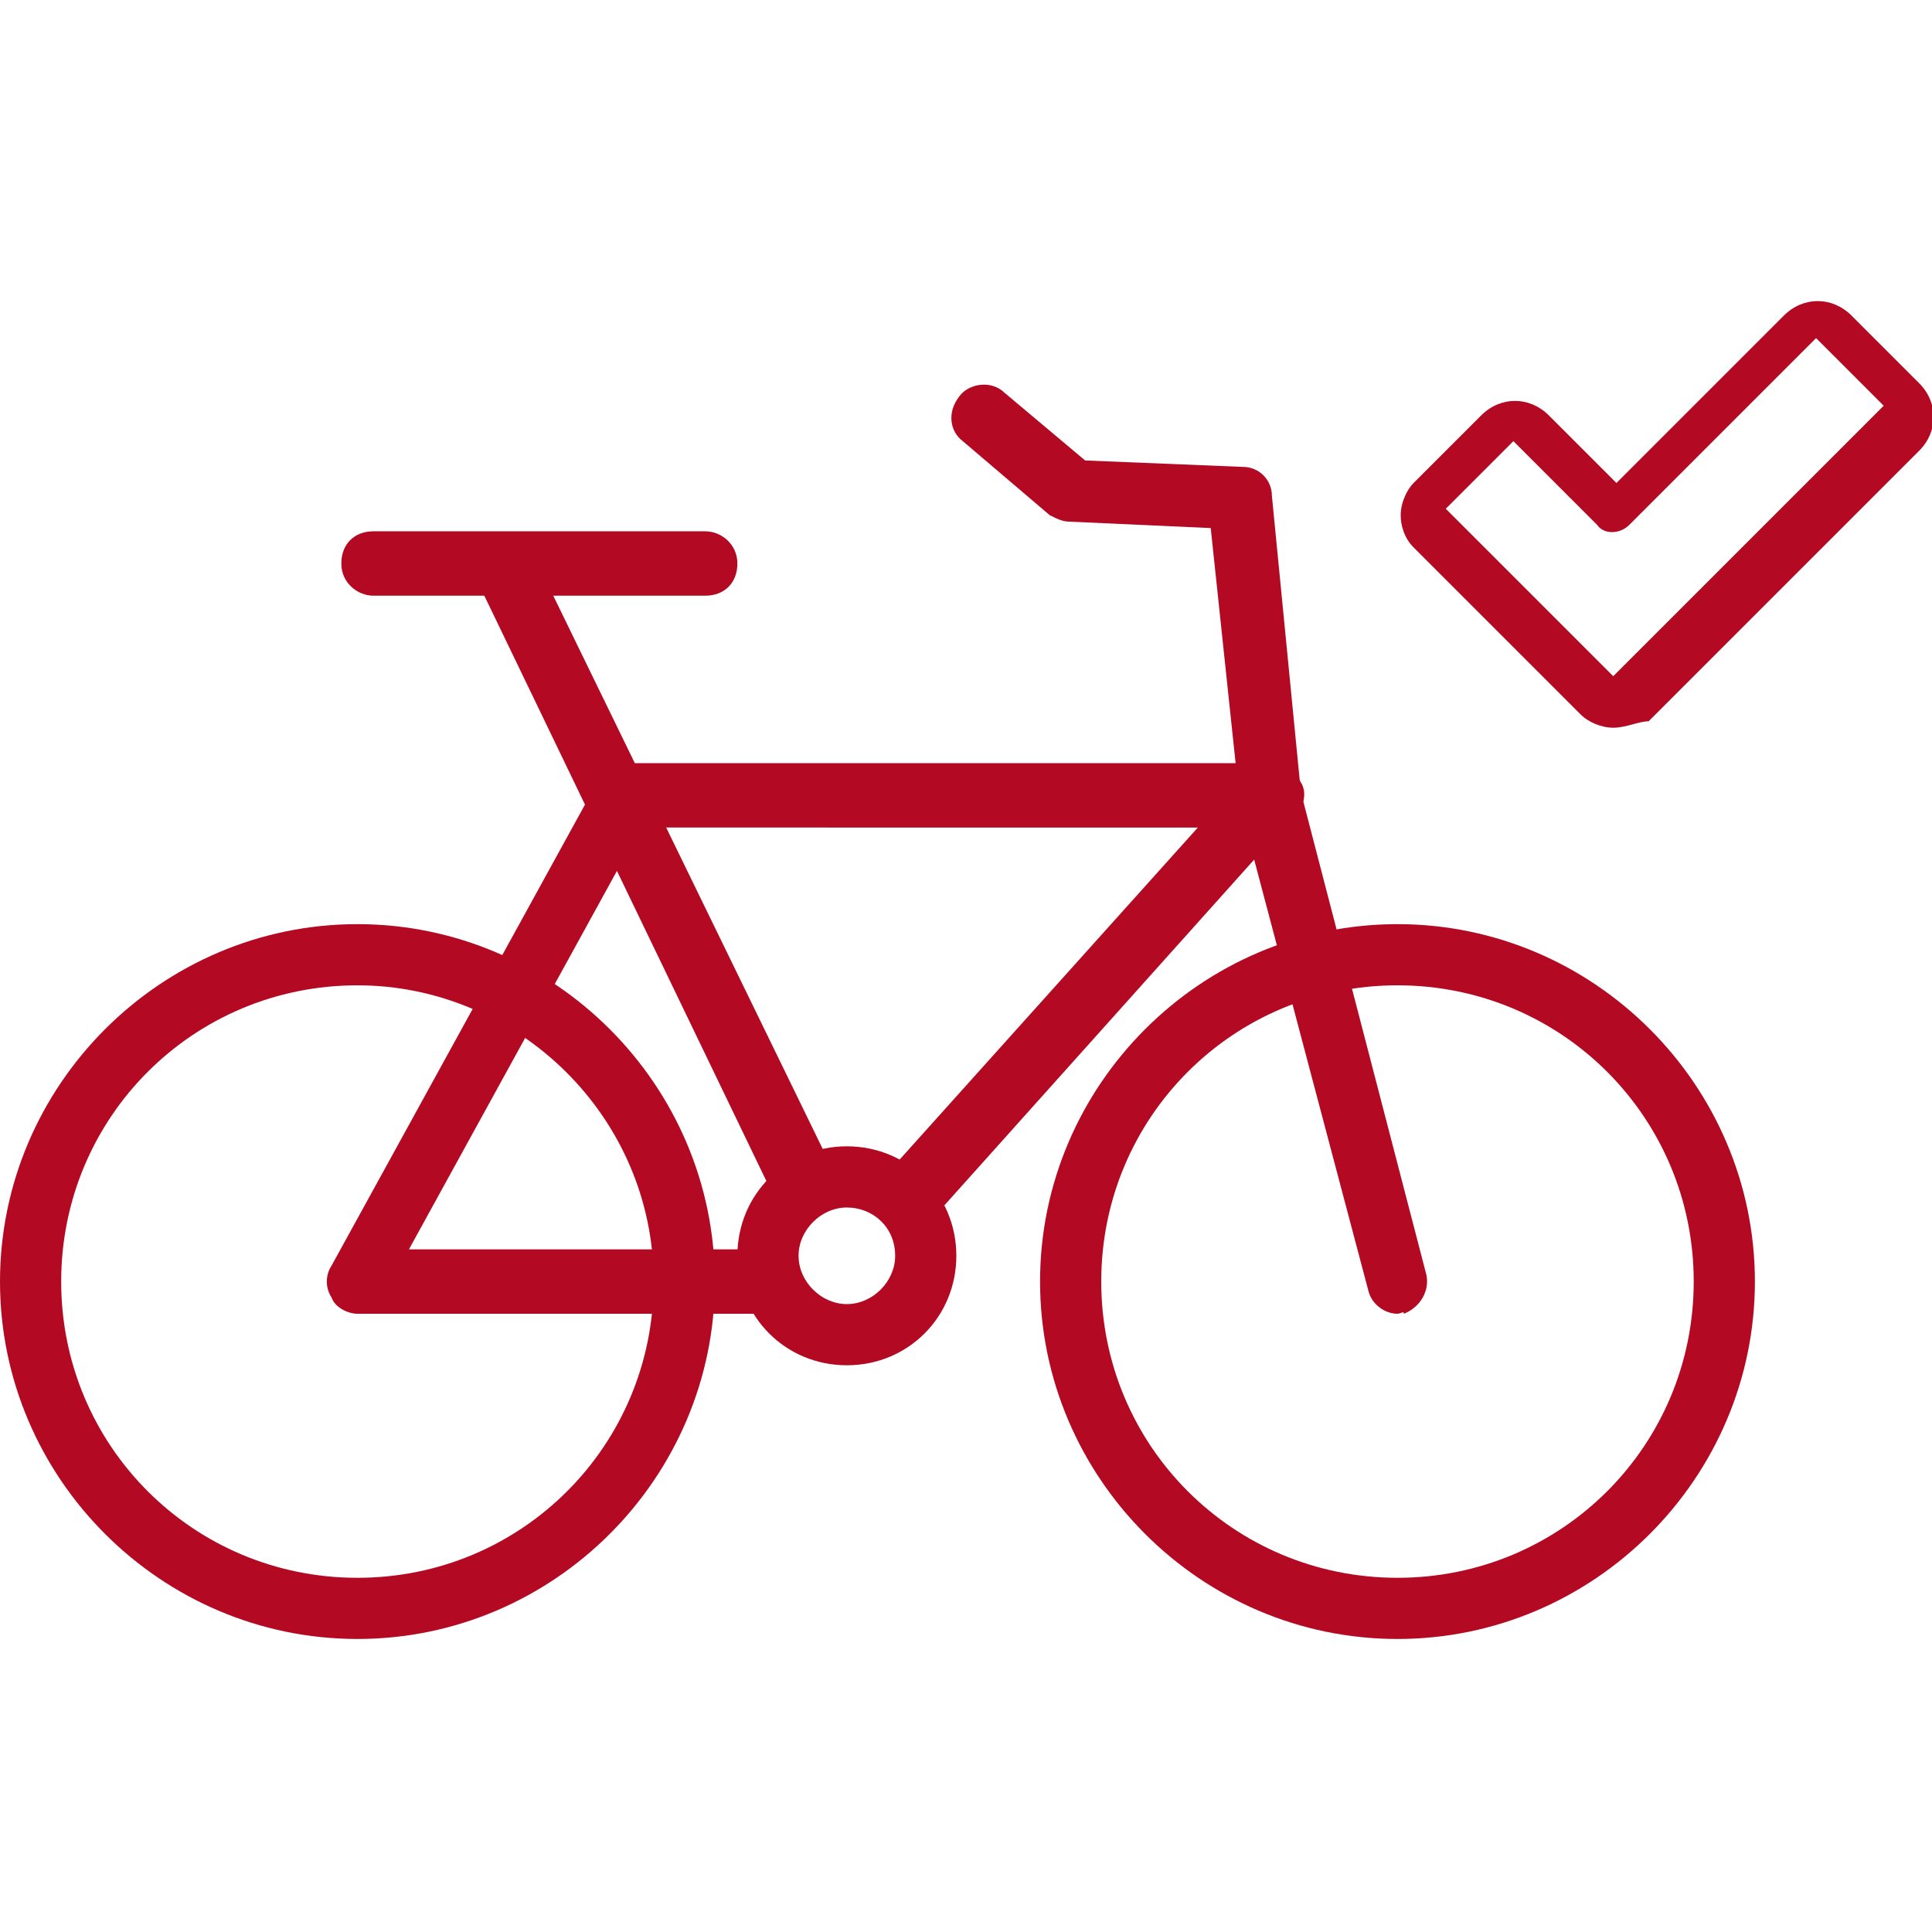
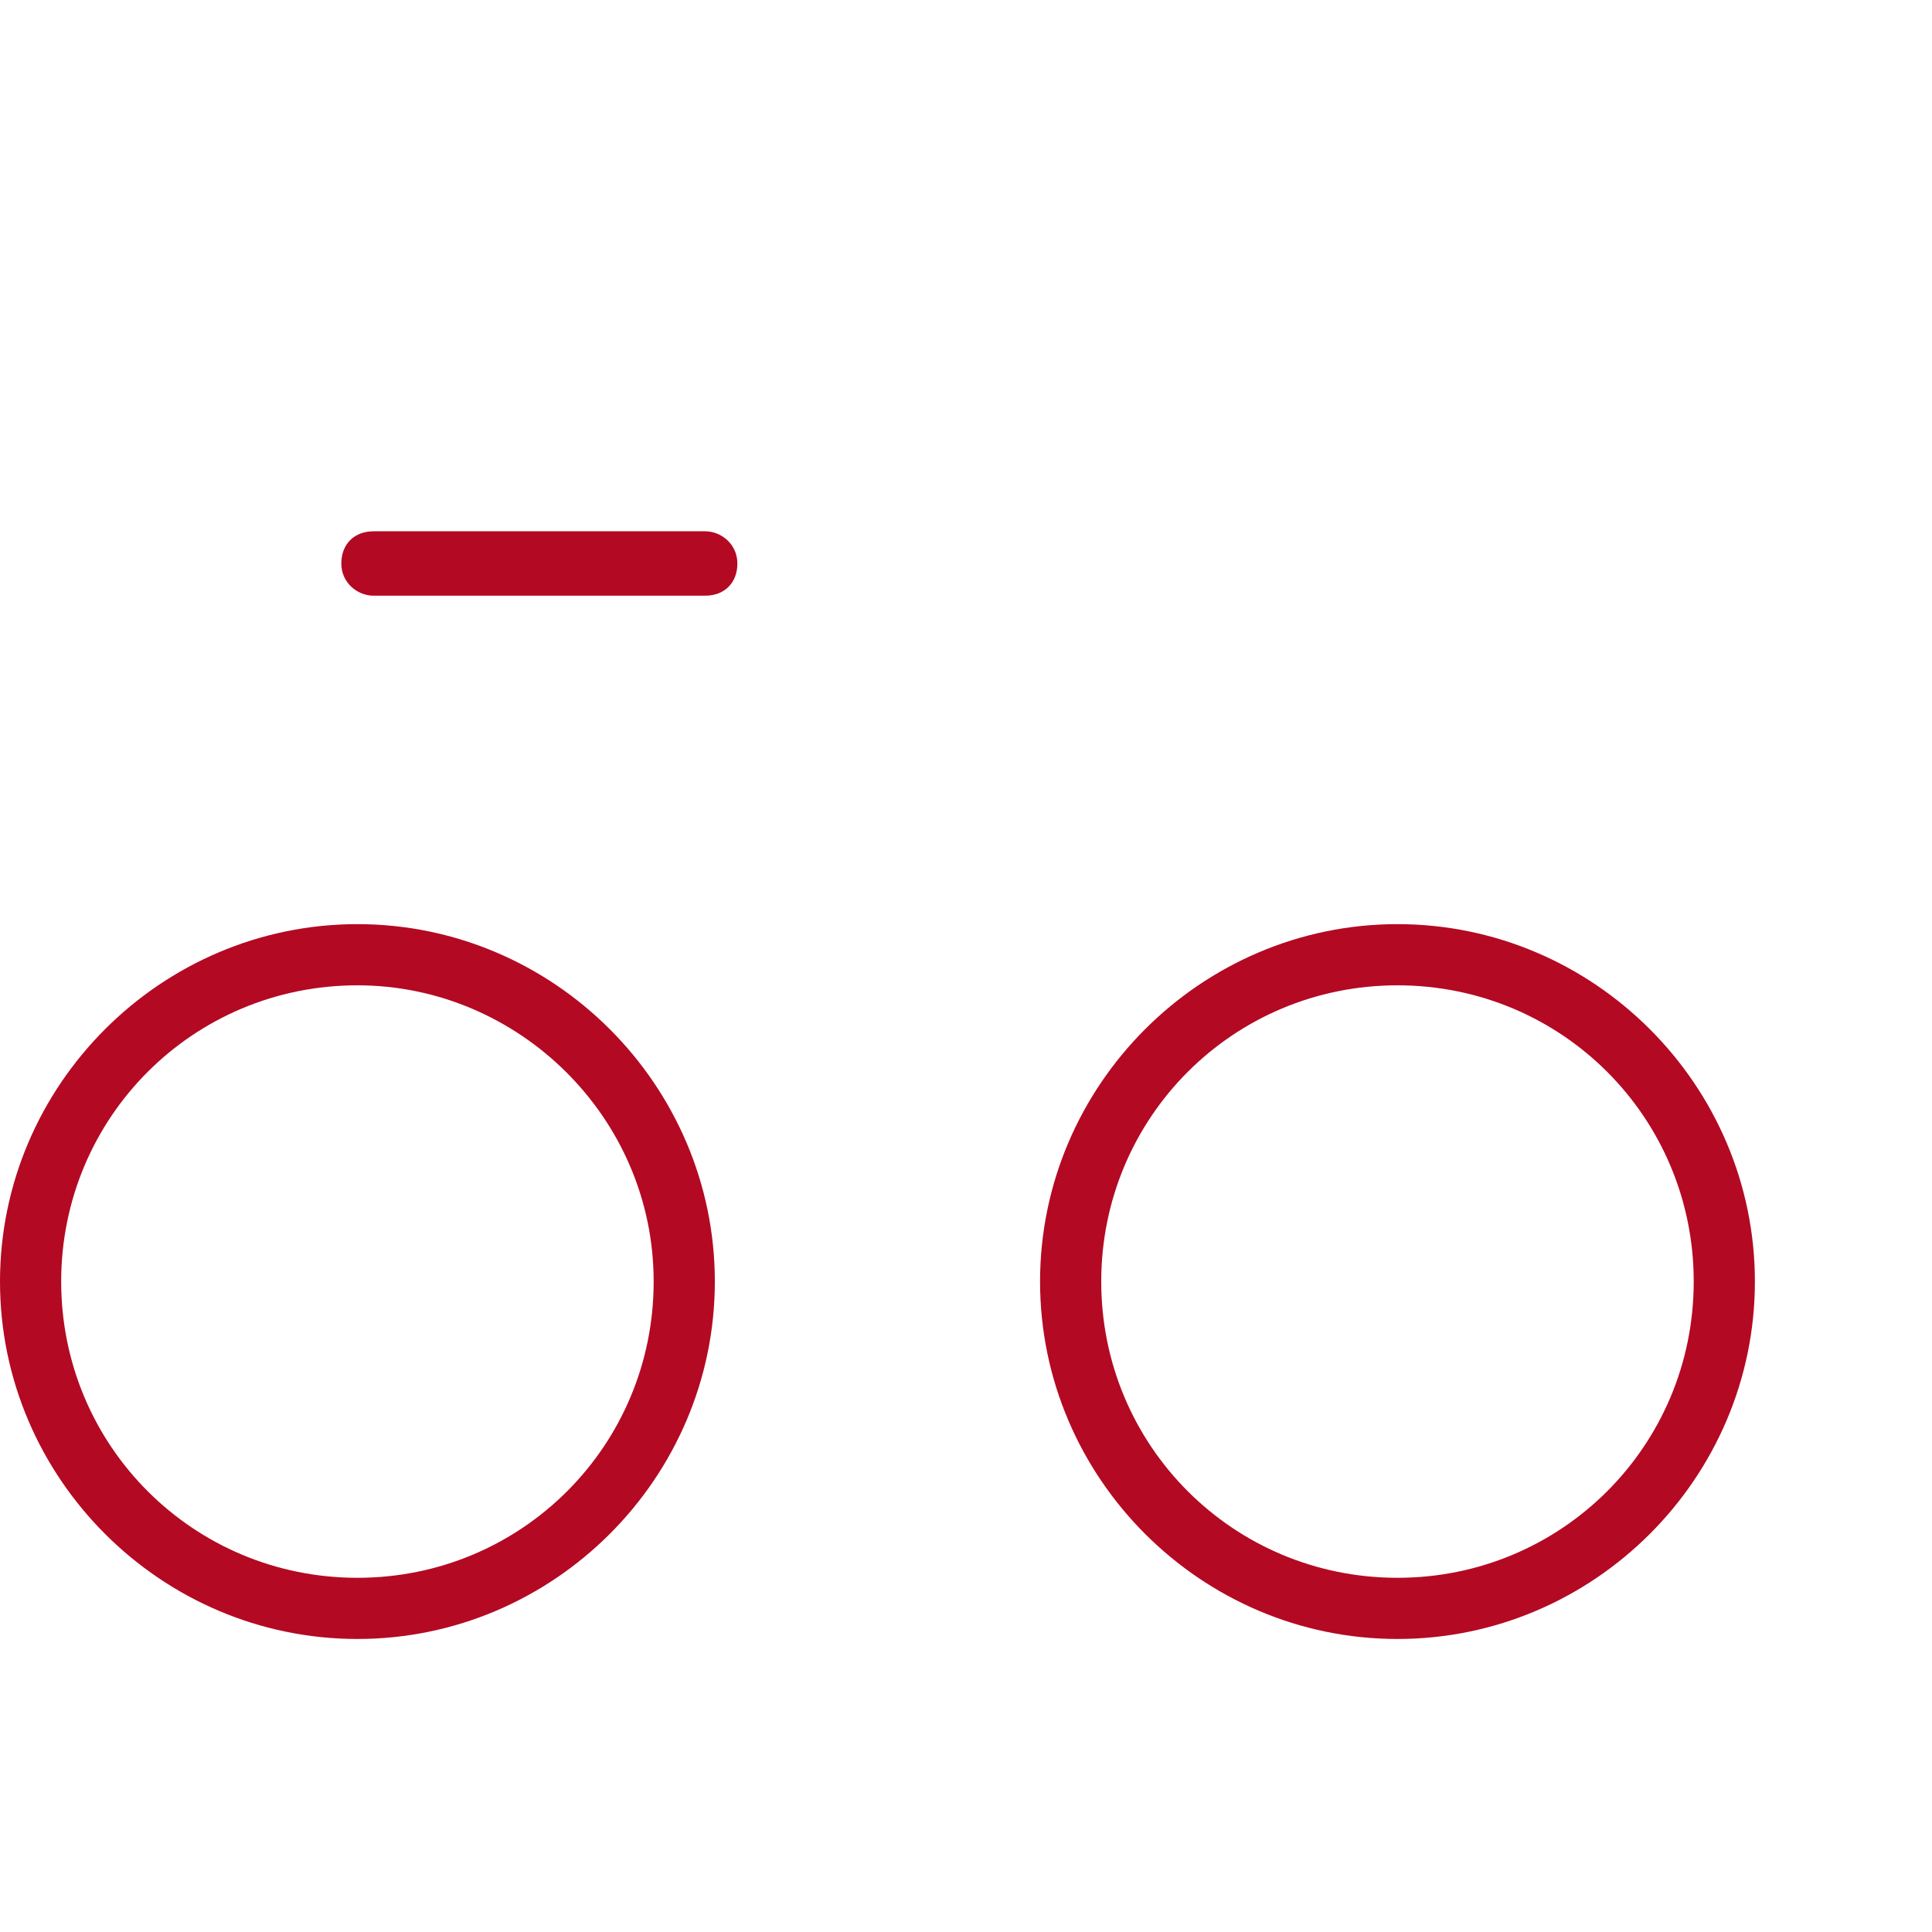
<svg xmlns="http://www.w3.org/2000/svg" version="1.1" id="Calque_2_1_" x="0px" y="0px" viewBox="0 0 60 60" style="enable-background:new 0 0 60 60;" xml:space="preserve">
  <style type="text/css">
	.st0{fill:#B40923;}
</style>
  <g>
    <path class="st0" d="M11.1,50.9C5,50.9,0,45.9,0,39.8s5-11.1,11.1-11.1s11.1,5,11.1,11.1S17.2,50.9,11.1,50.9L11.1,50.9z    M11.1,30.6c-5.1,0-9.2,4.1-9.2,9.2S6,49,11.1,49s9.2-4.1,9.2-9.2S16.1,30.6,11.1,30.6L11.1,30.6z" />
    <path class="st0" d="M43.4,50.9c-6.1,0-11.1-5-11.1-11.1s5-11.1,11.1-11.1s11.1,5,11.1,11.1S49.5,50.9,43.4,50.9L43.4,50.9z    M43.4,30.6c-5.1,0-9.2,4.1-9.2,9.2s4.1,9.2,9.2,9.2s9.2-4.1,9.2-9.2S48.5,30.6,43.4,30.6L43.4,30.6z" />
-     <path class="st0" d="M43.4,40.8c-0.4,0-0.8-0.3-0.9-0.7L38.5,25c0,0,0-0.1,0-0.1l-0.9-8.5l-4.4-0.2c-0.2,0-0.4-0.1-0.6-0.2   l-2.7-2.3c-0.4-0.3-0.5-0.9-0.1-1.4c0.3-0.4,1-0.5,1.4-0.1l2.5,2.1l4.9,0.2c0.5,0,0.9,0.4,0.9,0.9l0.9,9.2l3.9,15   c0.1,0.5-0.2,1-0.7,1.2C43.6,40.7,43.5,40.8,43.4,40.8L43.4,40.8z" />
    <path class="st0" d="M21.9,18.5H11.6c-0.5,0-1-0.4-1-1s0.4-1,1-1h10.3c0.5,0,1,0.4,1,1S22.5,18.5,21.9,18.5L21.9,18.5z" />
-     <path class="st0" d="M25,37.8c-0.4,0-0.7-0.2-0.9-0.5L14.8,18c-0.2-0.5,0-1.1,0.4-1.3c0.5-0.2,1.1,0,1.3,0.4l9.4,19.3   c0.2,0.5,0,1.1-0.4,1.3C25.3,37.8,25.2,37.8,25,37.8L25,37.8z" />
-     <path class="st0" d="M23.9,40.8H11.1c-0.3,0-0.7-0.2-0.8-0.5c-0.2-0.3-0.2-0.7,0-1l8.3-15.1c0.2-0.3,0.5-0.5,0.8-0.5h20.1   c0.4,0,0.7,0.2,0.9,0.6c0.2,0.3,0.1,0.8-0.2,1L29,37.8c-0.4,0.4-1,0.4-1.4,0.1c-0.4-0.4-0.4-1-0.1-1.4l9.7-10.8H19.9l-7.2,13.1   h11.2c0.5,0,1,0.4,1,1C24.9,40.3,24.5,40.8,23.9,40.8L23.9,40.8z" />
-     <path class="st0" d="M26.3,42.4c-1.9,0-3.4-1.5-3.4-3.4c0-1.9,1.5-3.4,3.4-3.4c1.9,0,3.4,1.5,3.4,3.4   C29.7,40.9,28.2,42.4,26.3,42.4L26.3,42.4z M26.3,37.5c-0.8,0-1.5,0.7-1.5,1.5c0,0.8,0.7,1.5,1.5,1.5c0.8,0,1.5-0.7,1.5-1.5   C27.8,38.1,27.1,37.5,26.3,37.5L26.3,37.5z" />
-     <path class="st0" d="M50.1,22.6c-0.4,0-0.8-0.2-1-0.4l-5.2-5.2c-0.3-0.3-0.4-0.7-0.4-1c0-0.4,0.2-0.8,0.4-1l2.1-2.1   c0.6-0.6,1.5-0.6,2.1,0l2.1,2.1l5.2-5.2c0.6-0.6,1.5-0.6,2.1,0l2.1,2.1c0.6,0.6,0.6,1.5,0,2.1l-8.4,8.4   C50.9,22.4,50.5,22.6,50.1,22.6L50.1,22.6z M50.1,21.1v0.7V21.1L50.1,21.1L50.1,21.1z M47,13.7l-2.1,2.1l5.2,5.2l8.4-8.4l-2.1-2.1   l-5.8,5.8c-0.3,0.3-0.8,0.3-1,0L47,13.7L47,13.7z" />
  </g>
</svg>